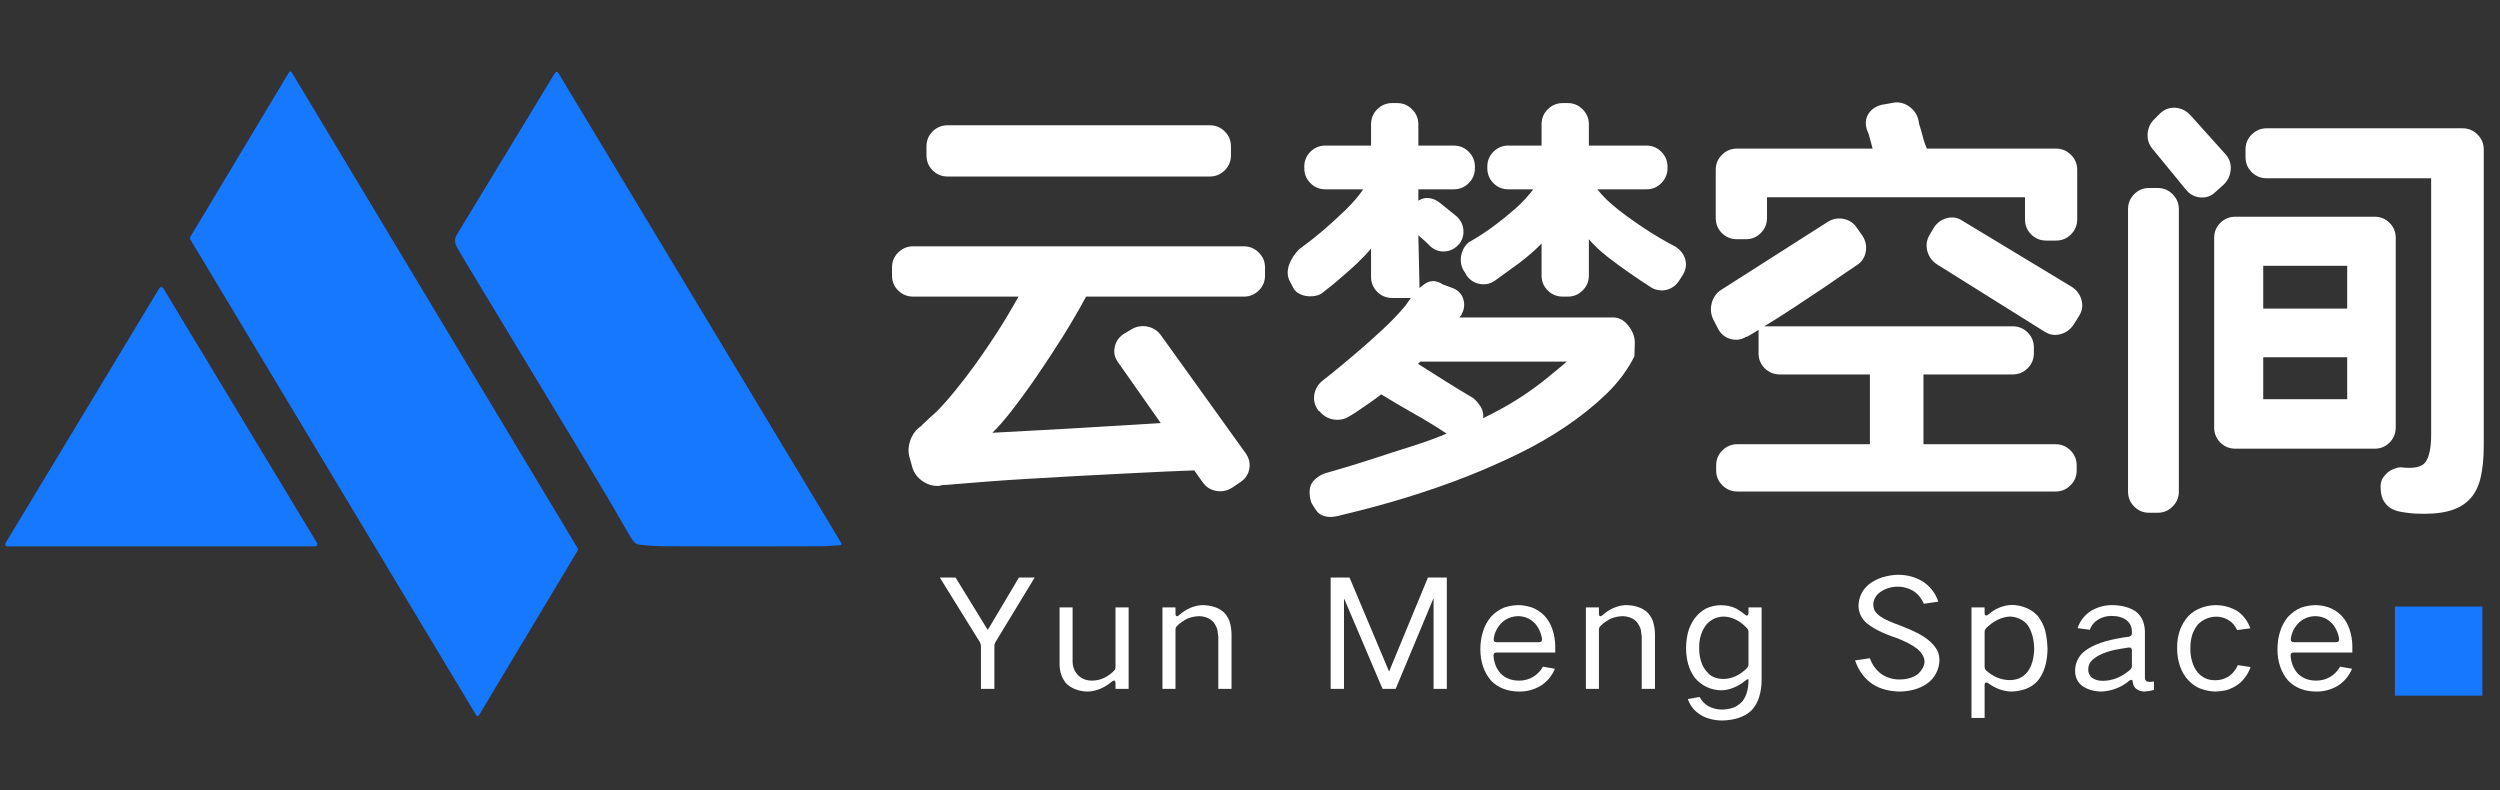
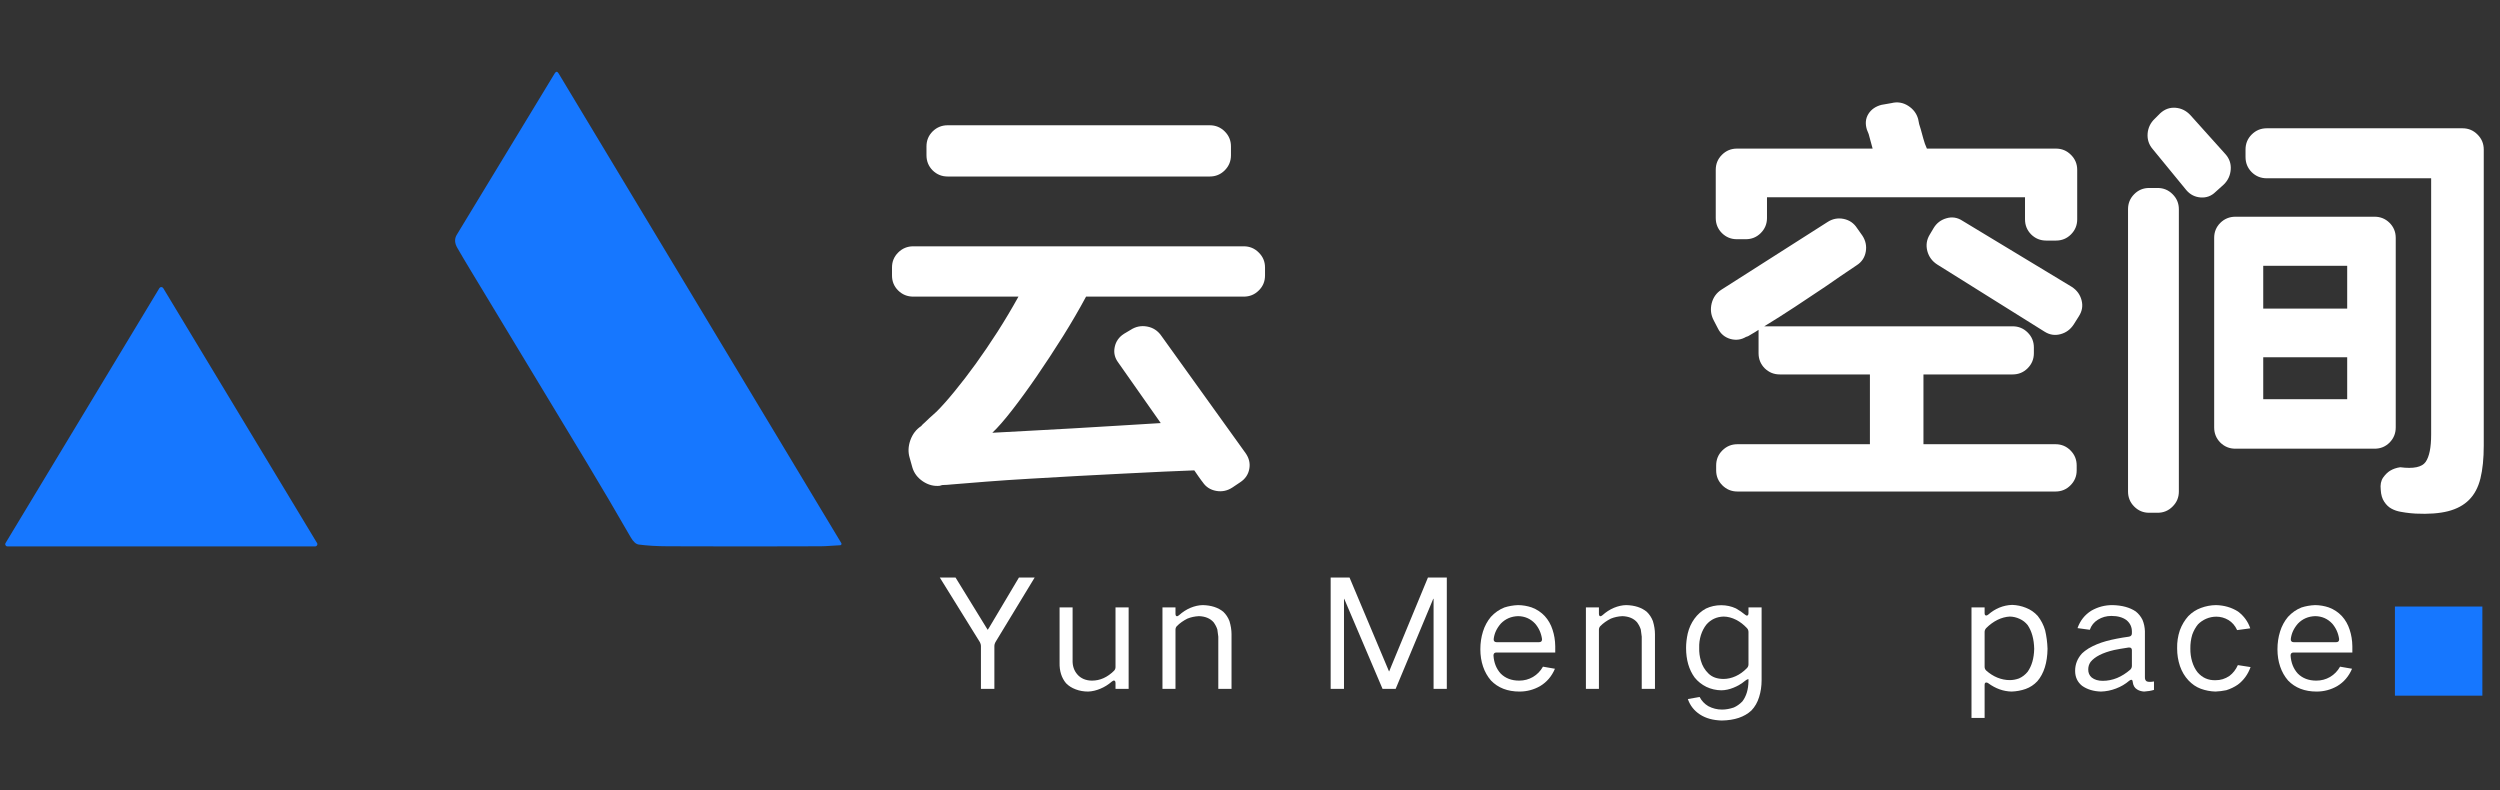
<svg xmlns="http://www.w3.org/2000/svg" width="500" zoomAndPan="magnify" viewBox="0 0 375 118.5" height="158" preserveAspectRatio="xMidYMid meet" version="1.2">
  <rect x="0" y="0" width="375" height="118.5" fill="#333333" stroke="none" />
  <defs>
    <clipPath id="ec5610e9e2">
      <path d="M 68 10.445 L 126.258 10.445 L 126.258 82 L 68 82 Z M 68 10.445 " />
    </clipPath>
    <clipPath id="423fb3e847">
      <path d="M 28 10.445 L 87 10.445 L 87 107.539 L 28 107.539 Z M 28 10.445 " />
    </clipPath>
    <clipPath id="213c6a0746">
      <path d="M 0.789 43 L 48 43 L 48 82 L 0.789 82 Z M 0.789 43 " />
    </clipPath>
    <clipPath id="6521d3e33c">
      <path d="M 359.238 90.98 L 372.355 90.98 L 372.355 104.363 L 359.238 104.363 Z M 359.238 90.98 " />
    </clipPath>
  </defs>
  <g id="aeb4545c67">
    <g clip-rule="nonzero" clip-path="url(#ec5610e9e2)">
      <path style=" stroke:none;fill-rule:nonzero;fill:#1677ff;fill-opacity:1;" d="M 70.508 40.414 C 69.832 39.297 69.191 38.215 68.59 37.168 C 68.18 36.457 68.156 35.805 68.52 35.207 C 73.414 27.168 78.309 19.102 83.203 11.012 C 83.402 10.688 83.598 10.691 83.793 11.016 L 126.199 81.469 C 126.238 81.539 126.242 81.609 126.203 81.68 C 126.164 81.75 126.105 81.785 126.027 81.785 C 125.039 81.824 124.062 81.938 123.074 81.941 C 115.812 81.973 108.176 81.973 100.168 81.941 C 98.535 81.938 97.082 81.848 95.805 81.68 C 95.391 81.621 94.988 81.258 94.605 80.59 C 92.414 76.773 90.254 73.105 88.129 69.582 C 82.242 59.836 76.371 50.113 70.508 40.414 Z M 70.508 40.414 " />
    </g>
    <g clip-rule="nonzero" clip-path="url(#423fb3e847)">
-       <path style=" stroke:none;fill-rule:nonzero;fill:#1677ff;fill-opacity:1;" d="M 71.438 107.297 L 28.508 35.848 C 28.457 35.766 28.457 35.688 28.508 35.605 L 43.355 10.84 C 43.398 10.766 43.465 10.727 43.555 10.727 C 43.645 10.727 43.711 10.766 43.754 10.84 L 86.684 82.293 C 86.73 82.371 86.73 82.453 86.684 82.531 L 71.84 107.297 C 71.793 107.375 71.727 107.414 71.637 107.414 C 71.551 107.414 71.484 107.375 71.438 107.297 Z M 71.438 107.297 " />
-     </g>
+       </g>
    <g clip-rule="nonzero" clip-path="url(#213c6a0746)">
      <path style=" stroke:none;fill-rule:nonzero;fill:#1677ff;fill-opacity:1;" d="M 0.836 81.453 L 23.91 43.215 C 23.941 43.168 23.98 43.129 24.031 43.098 C 24.082 43.07 24.137 43.055 24.195 43.055 C 24.254 43.055 24.309 43.07 24.359 43.098 C 24.41 43.129 24.449 43.168 24.48 43.215 L 47.555 81.453 C 47.621 81.566 47.621 81.676 47.559 81.789 C 47.496 81.902 47.398 81.961 47.27 81.961 L 1.121 81.961 C 0.992 81.961 0.895 81.902 0.832 81.789 C 0.766 81.676 0.77 81.566 0.836 81.453 Z M 0.836 81.453 " />
    </g>
    <g style="fill:#ffffff;fill-opacity:1;">
      <g transform="translate(128.769, 69.024)">
        <path style="stroke:none" d="M 7.688 -0.328 C 7.426 -1.172 7.457 -2.055 7.781 -2.984 C 8.113 -3.91 8.656 -4.617 9.406 -5.109 C 9.539 -5.285 9.719 -5.461 9.938 -5.641 C 10.113 -5.816 10.344 -6.035 10.625 -6.297 C 10.914 -6.555 11.285 -6.891 11.734 -7.297 C 12.523 -8.086 13.426 -9.102 14.438 -10.344 C 15.457 -11.582 16.508 -12.953 17.594 -14.453 C 18.676 -15.953 19.77 -17.562 20.875 -19.281 C 21.977 -21.008 23.02 -22.758 24 -24.531 L 8.219 -24.531 C 7.332 -24.531 6.578 -24.836 5.953 -25.453 C 5.336 -26.066 5.031 -26.816 5.031 -27.703 L 5.031 -28.906 C 5.031 -29.781 5.336 -30.523 5.953 -31.141 C 6.578 -31.766 7.332 -32.078 8.219 -32.078 L 57.797 -32.078 C 58.68 -32.078 59.43 -31.766 60.047 -31.141 C 60.672 -30.523 60.984 -29.781 60.984 -28.906 L 60.984 -27.703 C 60.984 -26.816 60.672 -26.066 60.047 -25.453 C 59.43 -24.836 58.68 -24.531 57.797 -24.531 L 34.141 -24.531 C 33.117 -22.625 31.957 -20.629 30.656 -18.547 C 29.352 -16.473 28.051 -14.488 26.75 -12.594 C 25.445 -10.695 24.207 -8.992 23.031 -7.484 C 21.863 -5.984 20.879 -4.859 20.078 -4.109 C 21.672 -4.191 23.516 -4.289 25.609 -4.406 C 27.711 -4.52 29.891 -4.641 32.141 -4.766 C 34.398 -4.898 36.664 -5.035 38.938 -5.172 C 41.219 -5.305 43.352 -5.438 45.344 -5.562 L 38.969 -14.641 C 38.438 -15.348 38.258 -16.125 38.438 -16.969 C 38.613 -17.812 39.078 -18.473 39.828 -18.953 L 40.828 -19.547 C 41.578 -20.035 42.395 -20.203 43.281 -20.047 C 44.164 -19.891 44.875 -19.438 45.406 -18.688 L 58.062 -1.062 C 58.594 -0.312 58.781 0.477 58.625 1.312 C 58.469 2.156 58.016 2.82 57.266 3.312 L 56.078 4.109 C 55.328 4.598 54.52 4.766 53.656 4.609 C 52.789 4.453 52.117 4.02 51.641 3.312 L 51.438 3.047 C 51.344 2.91 51.207 2.723 51.031 2.484 C 50.852 2.242 50.633 1.926 50.375 1.531 C 49.176 1.57 47.66 1.633 45.828 1.719 C 43.992 1.812 41.973 1.91 39.766 2.016 C 37.555 2.129 35.25 2.25 32.844 2.375 C 30.438 2.508 28.07 2.645 25.75 2.781 C 23.426 2.914 21.25 3.062 19.219 3.219 C 17.188 3.375 15.441 3.516 13.984 3.641 C 13.492 3.691 13.129 3.719 12.891 3.719 C 12.648 3.719 12.484 3.738 12.391 3.781 L 12.203 3.844 C 11.316 3.938 10.473 3.719 9.672 3.188 C 8.879 2.656 8.352 1.969 8.094 1.125 Z M 13.391 -42.547 C 12.504 -42.547 11.75 -42.852 11.125 -43.469 C 10.508 -44.094 10.203 -44.848 10.203 -45.734 L 10.203 -47.062 C 10.203 -47.945 10.508 -48.695 11.125 -49.312 C 11.75 -49.926 12.504 -50.234 13.391 -50.234 L 52.688 -50.234 C 53.57 -50.234 54.32 -49.926 54.938 -49.312 C 55.562 -48.695 55.875 -47.945 55.875 -47.062 L 55.875 -45.734 C 55.875 -44.848 55.562 -44.094 54.938 -43.469 C 54.32 -42.852 53.57 -42.547 52.688 -42.547 Z M 13.391 -42.547 " />
      </g>
    </g>
    <g style="fill:#ffffff;fill-opacity:1;">
      <g transform="translate(190.081, 69.024)">
-         <path style="stroke:none" d="M 15.578 -31.75 C 14.953 -31 14.242 -30.25 13.453 -29.5 C 12.66 -28.75 11.891 -28.062 11.141 -27.438 C 10.297 -26.688 9.43 -25.977 8.547 -25.312 C 8.242 -25.008 7.867 -24.801 7.422 -24.688 C 6.984 -24.582 6.539 -24.551 6.094 -24.594 C 5.656 -24.633 5.234 -24.754 4.828 -24.953 C 4.43 -25.148 4.125 -25.445 3.906 -25.844 L 3.453 -26.719 C 3.223 -27.113 3.098 -27.531 3.078 -27.969 C 3.055 -28.414 3.125 -28.859 3.281 -29.297 C 3.438 -29.734 3.645 -30.148 3.906 -30.547 C 4.176 -30.953 4.461 -31.305 4.766 -31.609 C 6.098 -32.586 7.359 -33.582 8.547 -34.594 C 9.566 -35.477 10.629 -36.453 11.734 -37.516 C 12.836 -38.578 13.723 -39.613 14.391 -40.625 L 8.75 -40.625 C 7.863 -40.625 7.109 -40.93 6.484 -41.547 C 5.867 -42.172 5.562 -42.926 5.562 -43.812 L 5.562 -44.016 C 5.562 -44.898 5.867 -45.648 6.484 -46.266 C 7.109 -46.879 7.863 -47.188 8.75 -47.188 L 15.578 -47.188 L 15.578 -50.375 C 15.578 -51.258 15.883 -52.008 16.5 -52.625 C 17.125 -53.25 17.875 -53.562 18.75 -53.562 L 19.484 -53.562 C 20.367 -53.562 21.117 -53.25 21.734 -52.625 C 22.359 -52.008 22.672 -51.258 22.672 -50.375 L 22.672 -47.188 L 27.969 -47.188 C 28.852 -47.188 29.602 -46.879 30.219 -46.266 C 30.844 -45.648 31.156 -44.898 31.156 -44.016 L 31.156 -43.812 C 31.156 -42.926 30.844 -42.172 30.219 -41.547 C 29.602 -40.93 28.852 -40.625 27.969 -40.625 L 22.672 -40.625 L 22.672 -38.906 C 22.973 -39.125 23.328 -39.258 23.734 -39.312 C 24.086 -39.352 24.473 -39.305 24.891 -39.172 C 25.305 -39.035 25.758 -38.75 26.25 -38.312 L 28.234 -36.719 C 28.941 -36.145 29.336 -35.438 29.422 -34.594 C 29.516 -33.758 29.273 -32.988 28.703 -32.281 L 28.828 -32.484 C 28.254 -31.773 27.535 -31.383 26.672 -31.312 C 25.816 -31.25 25.055 -31.523 24.391 -32.141 L 24 -32.547 C 23.863 -32.68 23.695 -32.832 23.5 -33 C 23.301 -33.176 23.023 -33.422 22.672 -33.734 L 22.859 -25.25 L 22.406 -24.328 L 18.75 -24.328 C 17.875 -24.328 17.125 -24.633 16.5 -25.25 C 15.883 -25.875 15.578 -26.625 15.578 -27.5 Z M 20.75 -23.203 C 21.812 -24.785 22.77 -25.863 23.625 -26.438 C 24.488 -27.02 25.383 -27 26.312 -26.375 L 27.906 -25.781 C 28.738 -25.426 29.254 -24.836 29.453 -24.016 C 29.66 -23.203 29.52 -22.422 29.031 -21.672 C 29.113 -21.805 29.18 -21.895 29.234 -21.938 C 29.273 -21.977 29.258 -21.953 29.188 -21.859 C 29.125 -21.773 29.004 -21.625 28.828 -21.406 L 51.891 -21.406 C 52.773 -21.406 53.535 -20.992 54.172 -20.172 C 54.816 -19.359 55.141 -18.508 55.141 -17.625 L 55.078 -15.578 C 54.066 -13.547 52.656 -11.656 50.844 -9.906 C 49.031 -8.164 47.004 -6.539 44.766 -5.031 C 42.535 -3.531 40.148 -2.16 37.609 -0.922 C 35.066 0.305 32.562 1.41 30.094 2.391 C 24.258 4.68 17.961 6.625 11.203 8.219 C 10.453 8.438 9.844 8.535 9.375 8.516 C 8.914 8.492 8.52 8.406 8.188 8.25 C 7.852 8.094 7.578 7.859 7.359 7.547 C 7.141 7.242 6.914 6.895 6.688 6.5 L 6.562 6.234 C 6.207 4.859 6.316 3.836 6.891 3.172 C 7.461 2.516 8.191 2.078 9.078 1.859 C 11.422 1.191 13.676 0.504 15.844 -0.203 C 17.695 -0.816 19.641 -1.441 21.672 -2.078 C 23.703 -2.723 25.445 -3.359 26.906 -3.984 C 26.25 -4.422 25.508 -4.895 24.688 -5.406 C 23.875 -5.914 23.016 -6.422 22.109 -6.922 C 21.203 -7.43 20.316 -7.941 19.453 -8.453 C 18.586 -8.961 17.801 -9.438 17.094 -9.875 C 16.477 -9.383 15.895 -8.953 15.344 -8.578 C 14.789 -8.203 14.297 -7.863 13.859 -7.562 C 13.367 -7.207 12.879 -6.895 12.391 -6.625 C 11.68 -6.145 10.883 -5.969 10 -6.094 C 9.125 -6.227 8.398 -6.648 7.828 -7.359 L 7.75 -7.359 C 7.176 -8.066 6.941 -8.848 7.047 -9.703 C 7.16 -10.566 7.551 -11.285 8.219 -11.859 C 8.219 -11.859 8.691 -12.234 9.641 -12.984 C 10.586 -13.742 11.723 -14.688 13.047 -15.812 C 14.379 -16.938 15.75 -18.148 17.156 -19.453 C 18.57 -20.754 19.77 -22.004 20.75 -23.203 Z M 41.156 -32.484 C 40.5 -31.816 39.781 -31.16 39 -30.516 C 38.227 -29.879 37.488 -29.316 36.781 -28.828 C 35.988 -28.254 35.195 -27.68 34.406 -27.109 C 33.695 -26.535 32.91 -26.301 32.047 -26.406 C 31.18 -26.52 30.484 -26.93 29.953 -27.641 L 29.688 -28.109 C 29.164 -28.805 28.957 -29.598 29.062 -30.484 C 29.176 -31.367 29.562 -32.098 30.219 -32.672 C 31.551 -33.422 32.812 -34.238 34 -35.125 C 35.02 -35.875 36.07 -36.723 37.156 -37.672 C 38.238 -38.629 39.156 -39.613 39.906 -40.625 L 36.188 -40.625 C 35.301 -40.625 34.551 -40.93 33.938 -41.547 C 33.32 -42.172 33.016 -42.926 33.016 -43.812 L 33.016 -44.016 C 33.016 -44.898 33.32 -45.648 33.938 -46.266 C 34.551 -46.879 35.301 -47.188 36.188 -47.188 L 41.156 -47.188 L 41.156 -50.375 C 41.156 -51.258 41.461 -52.008 42.078 -52.625 C 42.703 -53.25 43.457 -53.562 44.344 -53.562 L 45.078 -53.562 C 45.953 -53.562 46.695 -53.25 47.312 -52.625 C 47.938 -52.008 48.25 -51.258 48.25 -50.375 L 48.25 -47.188 L 56.875 -47.188 C 57.75 -47.188 58.492 -46.879 59.109 -46.266 C 59.734 -45.648 60.047 -44.898 60.047 -44.016 L 60.047 -43.812 C 60.047 -42.926 59.734 -42.172 59.109 -41.547 C 58.492 -40.93 57.75 -40.625 56.875 -40.625 L 49.516 -40.625 C 50.305 -39.613 51.352 -38.598 52.656 -37.578 C 53.957 -36.566 55.25 -35.641 56.531 -34.797 C 57.988 -33.828 59.562 -32.898 61.25 -32.016 C 62 -31.523 62.484 -30.895 62.703 -30.125 C 62.922 -29.352 62.812 -28.594 62.375 -27.844 L 61.906 -27.109 C 61.469 -26.359 60.867 -25.859 60.109 -25.609 C 59.359 -25.367 58.586 -25.426 57.797 -25.781 C 56.555 -26.57 55.363 -27.367 54.219 -28.172 C 53.195 -28.879 52.133 -29.66 51.031 -30.516 C 49.926 -31.379 49 -32.254 48.25 -33.141 L 48.25 -27.703 C 48.25 -26.816 47.938 -26.066 47.312 -25.453 C 46.695 -24.836 45.953 -24.531 45.078 -24.531 L 44.344 -24.531 C 43.457 -24.531 42.703 -24.836 42.078 -25.453 C 41.461 -26.066 41.156 -26.816 41.156 -27.703 Z M 22.938 -14.781 C 22.883 -14.688 22.836 -14.629 22.797 -14.609 C 22.754 -14.586 22.691 -14.535 22.609 -14.453 C 23.93 -13.609 25.332 -12.723 26.812 -11.797 C 28.289 -10.867 29.672 -10.031 30.953 -9.281 C 31.391 -8.883 31.742 -8.461 32.016 -8.016 C 32.234 -7.66 32.363 -7.266 32.406 -6.828 C 32.457 -6.391 32.281 -5.926 31.875 -5.438 C 31.477 -4.945 31.055 -4.625 30.609 -4.469 C 30.172 -4.312 29.754 -4.234 29.359 -4.234 C 28.879 -4.234 28.438 -4.301 28.031 -4.438 C 30.195 -5.281 32.129 -6.141 33.828 -7.016 C 35.535 -7.898 37.051 -8.785 38.375 -9.672 C 39.695 -10.555 40.891 -11.43 41.953 -12.297 C 43.016 -13.16 44.008 -13.988 44.938 -14.781 Z M 22.938 -14.781 " />
-       </g>
+         </g>
    </g>
    <g style="fill:#ffffff;fill-opacity:1;">
      <g transform="translate(251.393, 69.024)">
        <path style="stroke:none" d="M 37.125 -12.859 L 37.125 -2.391 L 56.938 -2.391 C 57.82 -2.391 58.57 -2.078 59.188 -1.453 C 59.801 -0.836 60.109 -0.086 60.109 0.797 L 60.109 1.531 C 60.109 2.406 59.801 3.148 59.188 3.766 C 58.57 4.391 57.82 4.703 56.938 4.703 L 9.219 4.703 C 8.332 4.703 7.578 4.391 6.953 3.766 C 6.336 3.148 6.031 2.406 6.031 1.531 L 6.031 0.797 C 6.031 -0.086 6.336 -0.836 6.953 -1.453 C 7.578 -2.078 8.332 -2.391 9.219 -2.391 L 29.094 -2.391 L 29.094 -12.859 L 15.578 -12.859 C 14.691 -12.859 13.938 -13.164 13.312 -13.781 C 12.695 -14.406 12.391 -15.16 12.391 -16.047 L 12.391 -19.547 C 11.992 -19.285 11.672 -19.086 11.422 -18.953 C 11.18 -18.816 11 -18.707 10.875 -18.625 C 10.695 -18.539 10.582 -18.5 10.531 -18.5 C 9.781 -18.051 8.984 -17.945 8.141 -18.188 C 7.305 -18.438 6.691 -18.957 6.297 -19.75 L 5.641 -21.016 C 5.234 -21.805 5.141 -22.645 5.359 -23.531 C 5.586 -24.414 6.078 -25.098 6.828 -25.578 L 22.734 -35.719 C 23.484 -36.207 24.289 -36.363 25.156 -36.188 C 26.02 -36.008 26.691 -35.547 27.172 -34.797 L 27.969 -33.672 C 28.457 -32.922 28.625 -32.113 28.469 -31.25 C 28.312 -30.383 27.859 -29.711 27.109 -29.234 C 25.516 -28.172 23.926 -27.086 22.344 -25.984 C 20.969 -25.055 19.473 -24.062 17.859 -23 C 16.242 -21.938 14.707 -20.961 13.25 -20.078 L 50.5 -20.078 C 51.383 -20.078 52.133 -19.77 52.75 -19.156 C 53.375 -18.539 53.688 -17.789 53.688 -16.906 L 53.688 -16.047 C 53.688 -15.16 53.375 -14.406 52.75 -13.781 C 52.133 -13.164 51.383 -12.859 50.5 -12.859 Z M 5.969 -43.547 C 5.969 -44.43 6.273 -45.18 6.891 -45.797 C 7.516 -46.422 8.266 -46.734 9.141 -46.734 L 29.5 -46.734 C 29.227 -47.703 29.031 -48.43 28.906 -48.922 C 28.812 -49.18 28.723 -49.398 28.641 -49.578 C 28.367 -50.461 28.441 -51.242 28.859 -51.922 C 29.285 -52.609 29.941 -53.066 30.828 -53.297 L 32.344 -53.562 C 33.227 -53.781 34.055 -53.645 34.828 -53.156 C 35.598 -52.664 36.098 -52.004 36.328 -51.172 C 36.41 -50.641 36.539 -50.129 36.719 -49.641 C 36.852 -49.203 36.984 -48.727 37.109 -48.219 C 37.242 -47.707 37.422 -47.211 37.641 -46.734 L 57 -46.734 C 57.883 -46.734 58.633 -46.422 59.25 -45.797 C 59.875 -45.18 60.188 -44.43 60.188 -43.547 L 60.188 -36.125 C 60.188 -35.238 59.875 -34.484 59.25 -33.859 C 58.633 -33.242 57.883 -32.938 57 -32.938 L 55.547 -32.938 C 54.66 -32.938 53.906 -33.242 53.281 -33.859 C 52.664 -34.484 52.359 -35.238 52.359 -36.125 L 52.359 -39.438 L 13.656 -39.438 L 13.656 -36.328 C 13.656 -35.441 13.344 -34.688 12.719 -34.062 C 12.102 -33.445 11.352 -33.141 10.469 -33.141 L 9.141 -33.141 C 8.266 -33.141 7.516 -33.445 6.891 -34.062 C 6.273 -34.688 5.969 -35.441 5.969 -36.328 Z M 59.656 -20.344 C 59.164 -19.594 58.5 -19.109 57.656 -18.891 C 56.82 -18.672 56.031 -18.801 55.281 -19.281 L 39.172 -29.359 C 38.422 -29.848 37.93 -30.52 37.703 -31.375 C 37.484 -32.238 37.598 -33.047 38.047 -33.797 L 38.641 -34.797 C 39.086 -35.547 39.727 -36.039 40.562 -36.281 C 41.406 -36.531 42.203 -36.41 42.953 -35.922 L 59.391 -25.984 C 60.141 -25.492 60.625 -24.828 60.844 -23.984 C 61.062 -23.148 60.93 -22.359 60.453 -21.609 Z M 59.656 -20.344 " />
      </g>
    </g>
    <g style="fill:#ffffff;fill-opacity:1;">
      <g transform="translate(312.704, 69.024)">
        <path style="stroke:none" d="M 43.484 -36.516 C 44.367 -36.516 45.117 -36.207 45.734 -35.594 C 46.348 -34.977 46.656 -34.227 46.656 -33.344 L 46.656 -4.906 C 46.656 -4.02 46.348 -3.266 45.734 -2.641 C 45.117 -2.023 44.367 -1.719 43.484 -1.719 L 22.609 -1.719 C 21.723 -1.719 20.969 -2.023 20.344 -2.641 C 19.727 -3.266 19.422 -4.02 19.422 -4.906 L 19.422 -33.344 C 19.422 -34.227 19.727 -34.977 20.344 -35.594 C 20.969 -36.207 21.723 -36.516 22.609 -36.516 Z M 44.406 4.438 C 44.32 3.688 44.441 3.078 44.766 2.609 C 45.098 2.148 45.441 1.812 45.797 1.594 C 46.242 1.32 46.754 1.145 47.328 1.062 C 49.316 1.32 50.586 1.055 51.141 0.266 C 51.691 -0.523 51.969 -1.895 51.969 -3.844 L 51.969 -42.281 L 27.312 -42.281 C 26.426 -42.281 25.672 -42.586 25.047 -43.203 C 24.43 -43.828 24.125 -44.582 24.125 -45.469 L 24.125 -46.594 C 24.125 -47.477 24.43 -48.227 25.047 -48.844 C 25.672 -49.469 26.426 -49.781 27.312 -49.781 L 56.672 -49.781 C 57.555 -49.781 58.305 -49.469 58.922 -48.844 C 59.547 -48.227 59.859 -47.477 59.859 -46.594 L 59.859 -2.188 C 59.859 -0.238 59.691 1.406 59.359 2.75 C 59.023 4.094 58.457 5.16 57.656 5.953 C 56.863 6.754 55.816 7.32 54.516 7.656 C 53.211 7.988 51.586 8.109 49.641 8.016 L 48.844 7.953 C 48.406 7.91 47.93 7.844 47.422 7.75 C 46.91 7.664 46.445 7.508 46.031 7.281 C 45.613 7.062 45.25 6.719 44.938 6.25 C 44.625 5.789 44.445 5.188 44.406 4.438 Z M 6.5 -37.641 C 6.5 -38.523 6.805 -39.273 7.422 -39.891 C 8.035 -40.516 8.785 -40.828 9.672 -40.828 L 10.938 -40.828 C 11.82 -40.828 12.57 -40.516 13.188 -39.891 C 13.812 -39.273 14.125 -38.523 14.125 -37.641 L 14.125 4.703 C 14.125 5.586 13.812 6.336 13.188 6.953 C 12.57 7.578 11.82 7.891 10.938 7.891 L 9.672 7.891 C 8.785 7.891 8.035 7.578 7.422 6.953 C 6.805 6.336 6.5 5.586 6.5 4.703 Z M 19.625 -40.234 C 19 -39.617 18.254 -39.344 17.391 -39.406 C 16.535 -39.469 15.82 -39.832 15.25 -40.5 L 10.203 -46.656 C 9.629 -47.32 9.375 -48.098 9.438 -48.984 C 9.508 -49.867 9.875 -50.617 10.531 -51.234 L 11.328 -52.031 C 11.992 -52.645 12.754 -52.922 13.609 -52.859 C 14.473 -52.797 15.219 -52.43 15.844 -51.766 L 21.078 -45.938 C 21.691 -45.27 21.969 -44.492 21.906 -43.609 C 21.844 -42.723 21.5 -41.973 20.875 -41.359 Z M 26.781 -22.734 L 39.375 -22.734 L 39.375 -29.156 L 26.781 -29.156 Z M 39.375 -9.141 L 39.375 -15.438 L 26.781 -15.438 L 26.781 -9.141 Z M 39.375 -9.141 " />
      </g>
    </g>
    <g clip-rule="nonzero" clip-path="url(#6521d3e33c)">
      <path style=" stroke:none;fill-rule:nonzero;fill:#1677ff;fill-opacity:1;" d="M 359.238 90.98 L 372.355 90.98 L 372.355 104.355 L 359.238 104.355 Z M 359.238 90.98 " />
    </g>
    <g style="fill:#ffffff;fill-opacity:1;">
      <g transform="translate(140.812, 102.484)">
        <path style="stroke:none" d="M 0.156 -15.859 L 6.172 -6.156 C 6.273 -5.957 6.328 -5.773 6.328 -5.609 L 6.328 0.844 L 8.344 0.844 L 8.344 -5.609 C 8.344 -5.773 8.395 -5.957 8.5 -6.156 L 14.391 -15.859 L 12.031 -15.859 L 7.562 -8.344 C 7.508 -8.258 7.461 -8.188 7.422 -8.125 C 7.391 -8.07 7.367 -8.039 7.359 -8.031 L 7.328 -8.031 L 2.516 -15.859 Z M 0.156 -15.859 " />
      </g>
    </g>
    <g style="fill:#ffffff;fill-opacity:1;">
      <g transform="translate(157.421, 102.484)">
        <path style="stroke:none" d="M 1.516 -11.375 L 1.516 -3.094 C 1.484 -1.844 1.805 -0.812 2.484 0 C 2.879 0.406 3.363 0.711 3.938 0.922 C 4.508 1.141 5.133 1.25 5.812 1.25 C 6.406 1.227 7.008 1.086 7.625 0.828 C 8.238 0.578 8.816 0.219 9.359 -0.25 C 9.504 -0.352 9.602 -0.406 9.656 -0.406 C 9.82 -0.406 9.906 -0.273 9.906 -0.016 L 9.906 0.844 L 11.875 0.844 L 11.875 -11.375 L 9.906 -11.375 L 9.906 -2.422 C 9.906 -2.211 9.832 -2.031 9.688 -1.875 C 8.688 -0.883 7.582 -0.391 6.375 -0.391 C 5.938 -0.391 5.523 -0.469 5.141 -0.625 C 4.754 -0.789 4.438 -1.02 4.188 -1.312 C 3.676 -1.895 3.438 -2.617 3.469 -3.484 L 3.469 -11.375 Z M 1.516 -11.375 " />
      </g>
    </g>
    <g style="fill:#ffffff;fill-opacity:1;">
      <g transform="translate(172.854, 102.484)">
        <path style="stroke:none" d="M 1.516 -11.375 L 1.516 0.844 L 3.469 0.844 L 3.469 -8.031 C 3.469 -8.238 3.539 -8.422 3.688 -8.578 C 4.125 -9.016 4.645 -9.383 5.25 -9.688 C 5.781 -9.906 6.359 -10.031 6.984 -10.062 C 7.941 -10.031 8.676 -9.723 9.188 -9.141 C 9.457 -8.766 9.645 -8.398 9.75 -8.047 C 9.812 -7.691 9.859 -7.336 9.891 -6.984 L 9.891 0.844 L 11.875 0.844 L 11.875 -7.359 C 11.875 -7.984 11.77 -8.641 11.562 -9.328 C 11.352 -9.867 11.047 -10.332 10.641 -10.719 C 9.867 -11.352 8.844 -11.688 7.562 -11.719 C 6.957 -11.707 6.344 -11.57 5.719 -11.312 C 5.102 -11.051 4.531 -10.68 4 -10.203 C 3.863 -10.098 3.766 -10.047 3.703 -10.047 C 3.547 -10.047 3.469 -10.176 3.469 -10.438 L 3.469 -11.375 Z M 1.516 -11.375 " />
      </g>
    </g>
    <g style="fill:#ffffff;fill-opacity:1;">
      <g transform="translate(188.286, 102.484)">
        <path style="stroke:none" d="" />
      </g>
    </g>
    <g style="fill:#ffffff;fill-opacity:1;">
      <g transform="translate(197.677, 102.484)">
        <path style="stroke:none" d="M 1.922 -15.859 L 1.922 0.844 L 3.922 0.844 L 3.922 -12.219 C 3.922 -12.352 3.922 -12.457 3.922 -12.531 C 3.93 -12.602 3.938 -12.648 3.938 -12.672 L 3.953 -12.672 L 9.703 0.844 L 11.672 0.844 L 17.172 -12.328 C 17.211 -12.43 17.242 -12.508 17.266 -12.562 C 17.297 -12.613 17.316 -12.648 17.328 -12.672 L 17.359 -12.672 L 17.359 0.844 L 19.344 0.844 L 19.344 -15.859 L 16.516 -15.859 L 11 -2.516 L 10.703 -1.781 L 10.672 -1.781 L 4.75 -15.859 Z M 1.922 -15.859 " />
      </g>
    </g>
    <g style="fill:#ffffff;fill-opacity:1;">
      <g transform="translate(221.006, 102.484)">
        <path style="stroke:none" d="M 1.047 -5.094 C 1.047 -4.164 1.18 -3.301 1.453 -2.5 C 1.723 -1.707 2.117 -1.008 2.641 -0.406 C 3.703 0.695 5.129 1.25 6.922 1.25 C 8.023 1.25 9.051 0.977 10 0.438 C 11.008 -0.164 11.754 -1.035 12.234 -2.172 L 10.438 -2.484 C 10.07 -1.828 9.57 -1.312 8.938 -0.938 C 8.301 -0.57 7.613 -0.391 6.875 -0.391 C 5.727 -0.391 4.801 -0.742 4.094 -1.453 C 3.445 -2.172 3.086 -3.07 3.016 -4.156 C 3.016 -4.457 3.164 -4.609 3.469 -4.609 L 12.281 -4.609 L 12.281 -5.547 C 12.27 -6.422 12.133 -7.25 11.875 -8.031 C 11.625 -8.812 11.238 -9.488 10.719 -10.062 C 10.164 -10.656 9.504 -11.094 8.734 -11.375 C 8.086 -11.594 7.41 -11.707 6.703 -11.719 C 5.961 -11.688 5.273 -11.566 4.641 -11.359 C 3.879 -11.055 3.207 -10.586 2.625 -9.953 C 2.094 -9.316 1.695 -8.582 1.438 -7.75 C 1.176 -6.914 1.047 -6.031 1.047 -5.094 Z M 10.297 -6.578 C 10.297 -6.297 10.145 -6.156 9.844 -6.156 L 3.484 -6.156 C 3.336 -6.156 3.223 -6.195 3.141 -6.281 C 3.066 -6.363 3.035 -6.477 3.047 -6.625 C 3.141 -7.469 3.5 -8.242 4.125 -8.953 C 4.812 -9.66 5.672 -10.031 6.703 -10.062 C 7.711 -10.051 8.562 -9.68 9.25 -8.953 C 9.82 -8.297 10.172 -7.52 10.297 -6.625 Z M 10.297 -6.578 " />
      </g>
    </g>
    <g style="fill:#ffffff;fill-opacity:1;">
      <g transform="translate(236.37, 102.484)">
        <path style="stroke:none" d="M 1.516 -11.375 L 1.516 0.844 L 3.469 0.844 L 3.469 -8.031 C 3.469 -8.238 3.539 -8.422 3.688 -8.578 C 4.125 -9.016 4.645 -9.383 5.25 -9.688 C 5.781 -9.906 6.359 -10.031 6.984 -10.062 C 7.941 -10.031 8.676 -9.723 9.188 -9.141 C 9.457 -8.766 9.645 -8.398 9.75 -8.047 C 9.812 -7.691 9.859 -7.336 9.891 -6.984 L 9.891 0.844 L 11.875 0.844 L 11.875 -7.359 C 11.875 -7.984 11.77 -8.641 11.562 -9.328 C 11.352 -9.867 11.047 -10.332 10.641 -10.719 C 9.867 -11.352 8.844 -11.688 7.562 -11.719 C 6.957 -11.707 6.344 -11.57 5.719 -11.312 C 5.102 -11.051 4.531 -10.68 4 -10.203 C 3.863 -10.098 3.766 -10.047 3.703 -10.047 C 3.547 -10.047 3.469 -10.176 3.469 -10.438 L 3.469 -11.375 Z M 1.516 -11.375 " />
      </g>
    </g>
    <g style="fill:#ffffff;fill-opacity:1;">
      <g transform="translate(251.803, 102.484)">
        <path style="stroke:none" d="M 1.109 -5.297 C 1.109 -3.516 1.535 -2.035 2.391 -0.859 C 2.879 -0.254 3.469 0.211 4.156 0.547 C 4.852 0.879 5.602 1.051 6.406 1.062 C 7.008 1.051 7.613 0.922 8.219 0.672 C 8.832 0.43 9.406 0.094 9.938 -0.344 C 10.082 -0.457 10.207 -0.535 10.312 -0.578 C 10.414 -0.629 10.469 -0.625 10.469 -0.562 L 10.469 -0.297 C 10.445 0.953 10.141 1.961 9.547 2.734 C 9.148 3.141 8.723 3.441 8.266 3.641 C 7.66 3.848 7.07 3.953 6.5 3.953 C 5.77 3.953 5.082 3.781 4.438 3.438 C 3.875 3.102 3.441 2.645 3.141 2.062 L 1.375 2.375 C 1.707 3.344 2.312 4.113 3.188 4.688 C 4.062 5.258 5.156 5.562 6.469 5.594 C 8.383 5.562 9.863 5.062 10.906 4.094 C 11.438 3.539 11.82 2.867 12.062 2.078 C 12.312 1.297 12.438 0.445 12.438 -0.469 L 12.438 -11.375 L 10.469 -11.375 L 10.469 -10.516 C 10.469 -10.266 10.383 -10.141 10.219 -10.141 C 10.164 -10.141 10.07 -10.191 9.938 -10.297 C 9.582 -10.598 9.133 -10.906 8.594 -11.219 C 7.906 -11.539 7.164 -11.703 6.375 -11.703 C 5.562 -11.703 4.801 -11.535 4.094 -11.203 C 3.414 -10.836 2.836 -10.328 2.359 -9.672 C 1.891 -9.023 1.555 -8.289 1.359 -7.469 C 1.191 -6.707 1.109 -5.984 1.109 -5.297 Z M 6.75 -0.641 C 5.781 -0.641 5.02 -0.91 4.469 -1.453 C 3.914 -1.992 3.535 -2.633 3.328 -3.375 C 3.141 -4.008 3.055 -4.648 3.078 -5.297 C 3.055 -5.961 3.141 -6.598 3.328 -7.203 C 3.523 -7.816 3.801 -8.348 4.156 -8.797 C 4.82 -9.566 5.688 -9.969 6.75 -10 C 7.375 -9.988 7.992 -9.828 8.609 -9.516 C 9.223 -9.203 9.773 -8.773 10.266 -8.234 C 10.398 -8.086 10.469 -7.898 10.469 -7.672 L 10.469 -2.828 C 10.469 -2.598 10.379 -2.398 10.203 -2.234 C 9.703 -1.723 9.156 -1.332 8.562 -1.062 C 7.969 -0.789 7.363 -0.648 6.75 -0.641 Z M 6.75 -0.641 " />
      </g>
    </g>
    <g style="fill:#ffffff;fill-opacity:1;">
      <g transform="translate(267.823, 102.484)">
        <path style="stroke:none" d="" />
      </g>
    </g>
    <g style="fill:#ffffff;fill-opacity:1;">
      <g transform="translate(277.214, 102.484)">
-         <path style="stroke:none" d="M 1.047 -3.422 C 1.316 -2.629 1.68 -1.926 2.141 -1.312 C 2.609 -0.695 3.156 -0.191 3.781 0.203 C 4.863 0.867 6.18 1.219 7.734 1.25 C 9.391 1.219 10.766 0.816 11.859 0.047 C 12.43 -0.359 12.879 -0.875 13.203 -1.5 C 13.523 -2.125 13.691 -2.789 13.703 -3.5 C 13.68 -3.969 13.602 -4.379 13.469 -4.734 C 12.977 -5.773 11.992 -6.688 10.516 -7.469 C 9.703 -7.883 8.828 -8.27 7.891 -8.625 C 7.203 -8.875 6.609 -9.109 6.109 -9.328 C 5.609 -9.547 5.172 -9.785 4.797 -10.047 C 4.422 -10.316 4.141 -10.617 3.953 -10.953 C 3.836 -11.234 3.781 -11.52 3.781 -11.812 C 3.781 -12.188 3.883 -12.547 4.094 -12.891 C 4.301 -13.242 4.582 -13.531 4.938 -13.75 C 5.688 -14.238 6.52 -14.484 7.438 -14.484 C 8.344 -14.484 9.18 -14.234 9.953 -13.734 C 10.598 -13.254 11.066 -12.648 11.359 -11.922 L 13.531 -12.234 C 13.102 -13.516 12.312 -14.535 11.156 -15.297 C 10.039 -15.941 8.832 -16.266 7.531 -16.266 C 6.789 -16.266 5.977 -16.133 5.094 -15.875 C 4.352 -15.625 3.688 -15.27 3.094 -14.812 C 2.102 -13.969 1.594 -12.898 1.562 -11.609 C 1.562 -11.141 1.664 -10.676 1.875 -10.219 C 2.082 -9.758 2.398 -9.348 2.828 -8.984 C 3.828 -8.172 5.27 -7.453 7.156 -6.828 C 8.551 -6.305 9.645 -5.734 10.438 -5.109 C 10.719 -4.867 10.961 -4.582 11.172 -4.25 C 11.359 -3.906 11.457 -3.578 11.469 -3.266 C 11.457 -2.898 11.352 -2.551 11.156 -2.219 C 10.969 -1.895 10.719 -1.598 10.406 -1.328 C 9.688 -0.816 8.781 -0.562 7.688 -0.562 C 6.695 -0.562 5.785 -0.844 4.953 -1.406 C 4.172 -2.008 3.609 -2.789 3.266 -3.75 Z M 1.047 -3.422 " />
-       </g>
+         </g>
    </g>
    <g style="fill:#ffffff;fill-opacity:1;">
      <g transform="translate(294.208, 102.484)">
        <path style="stroke:none" d="M 1.516 -11.375 L 1.516 5.203 L 3.484 5.203 L 3.484 0.25 C 3.484 0.008 3.566 -0.109 3.734 -0.109 C 3.836 -0.109 3.938 -0.07 4.031 0 C 5.125 0.801 6.285 1.219 7.516 1.25 C 8.254 1.227 8.961 1.098 9.641 0.859 C 10.316 0.617 10.906 0.227 11.406 -0.312 C 12.383 -1.457 12.891 -3.07 12.922 -5.156 C 12.891 -6.125 12.77 -7.051 12.562 -7.938 C 12.332 -8.727 11.961 -9.445 11.453 -10.094 C 10.953 -10.645 10.363 -11.051 9.688 -11.312 C 9.02 -11.582 8.328 -11.727 7.609 -11.75 C 6.953 -11.727 6.316 -11.594 5.703 -11.344 C 5.098 -11.094 4.539 -10.742 4.031 -10.297 C 3.906 -10.203 3.805 -10.156 3.734 -10.156 C 3.566 -10.156 3.484 -10.273 3.484 -10.516 L 3.484 -11.375 Z M 7.266 -10 C 7.773 -9.988 8.266 -9.875 8.734 -9.656 C 9.211 -9.445 9.617 -9.129 9.953 -8.703 C 10.566 -7.785 10.891 -6.602 10.922 -5.156 C 10.891 -3.75 10.562 -2.602 9.938 -1.719 C 9.582 -1.281 9.148 -0.945 8.641 -0.719 C 8.172 -0.551 7.711 -0.469 7.266 -0.469 C 6.629 -0.469 6.004 -0.594 5.391 -0.844 C 4.785 -1.094 4.223 -1.453 3.703 -1.922 C 3.555 -2.078 3.484 -2.258 3.484 -2.469 L 3.484 -7.688 C 3.484 -7.906 3.566 -8.102 3.734 -8.281 C 4.242 -8.789 4.801 -9.195 5.406 -9.5 C 6.02 -9.801 6.641 -9.969 7.266 -10 Z M 7.266 -10 " />
      </g>
    </g>
    <g style="fill:#ffffff;fill-opacity:1;">
      <g transform="translate(310.206, 102.484)">
        <path style="stroke:none" d="M 1.062 -1.859 C 1.062 -0.922 1.41 -0.172 2.109 0.391 C 2.879 0.93 3.82 1.219 4.938 1.25 C 5.707 1.227 6.457 1.078 7.188 0.797 C 7.926 0.523 8.598 0.129 9.203 -0.391 C 9.328 -0.473 9.422 -0.516 9.484 -0.516 C 9.617 -0.516 9.691 -0.406 9.703 -0.188 C 9.773 0.344 9.988 0.711 10.344 0.922 C 10.625 1.109 10.977 1.219 11.406 1.25 C 11.957 1.219 12.453 1.133 12.891 1 L 12.891 -0.266 C 12.672 -0.223 12.469 -0.203 12.281 -0.203 C 12.113 -0.203 11.961 -0.223 11.828 -0.266 C 11.609 -0.379 11.508 -0.613 11.531 -0.969 L 11.531 -7.812 C 11.508 -8.406 11.391 -8.969 11.172 -9.5 C 10.922 -10.008 10.582 -10.43 10.156 -10.766 C 9.27 -11.367 8.102 -11.688 6.656 -11.719 C 5.508 -11.719 4.453 -11.438 3.484 -10.875 C 2.504 -10.258 1.816 -9.391 1.422 -8.266 L 3.266 -8.016 C 3.484 -8.66 3.891 -9.164 4.484 -9.531 C 5.086 -9.906 5.758 -10.094 6.5 -10.094 C 7.457 -10.094 8.219 -9.879 8.781 -9.453 C 9.312 -9.004 9.578 -8.441 9.578 -7.766 L 9.578 -7.484 C 9.578 -7.203 9.43 -7.035 9.141 -6.984 C 7.836 -6.805 6.691 -6.582 5.703 -6.312 C 4.723 -6.039 3.848 -5.676 3.078 -5.219 C 2.68 -4.969 2.359 -4.723 2.109 -4.484 C 1.41 -3.723 1.062 -2.848 1.062 -1.859 Z M 3.031 -2.078 C 3.031 -2.484 3.145 -2.852 3.375 -3.188 C 4.02 -3.988 5.203 -4.586 6.922 -4.984 C 7.398 -5.086 8.125 -5.211 9.094 -5.359 L 9.188 -5.359 C 9.445 -5.359 9.578 -5.219 9.578 -4.938 L 9.578 -2.609 C 9.578 -2.379 9.492 -2.188 9.328 -2.031 C 8.703 -1.488 8.039 -1.07 7.344 -0.781 C 6.645 -0.5 5.93 -0.359 5.203 -0.359 C 4.523 -0.359 3.973 -0.523 3.547 -0.859 C 3.191 -1.172 3.02 -1.578 3.031 -2.078 Z M 3.031 -2.078 " />
      </g>
    </g>
    <g style="fill:#ffffff;fill-opacity:1;">
      <g transform="translate(325.57, 102.484)">
        <path style="stroke:none" d="M 1 -5.219 C 1 -4.289 1.141 -3.41 1.422 -2.578 C 1.711 -1.742 2.133 -1.031 2.688 -0.438 C 3.227 0.145 3.848 0.566 4.547 0.828 C 5.254 1.086 5.988 1.227 6.75 1.25 C 7.289 1.227 7.832 1.16 8.375 1.047 C 9.008 0.848 9.582 0.57 10.094 0.219 C 10.977 -0.438 11.617 -1.316 12.016 -2.422 L 10.109 -2.719 C 9.805 -2.039 9.383 -1.5 8.844 -1.094 C 8.195 -0.656 7.5 -0.441 6.75 -0.453 C 5.676 -0.422 4.785 -0.812 4.078 -1.625 C 3.711 -2.082 3.438 -2.625 3.25 -3.25 C 3.062 -3.875 2.973 -4.531 2.984 -5.219 C 2.973 -5.914 3.066 -6.602 3.266 -7.281 C 3.484 -7.883 3.77 -8.398 4.125 -8.828 C 4.469 -9.18 4.879 -9.461 5.359 -9.672 C 5.848 -9.879 6.352 -9.984 6.875 -9.984 C 7.52 -9.984 8.125 -9.816 8.688 -9.484 C 9.25 -9.148 9.688 -8.645 10 -7.969 L 11.969 -8.234 C 11.633 -9.242 11.023 -10.082 10.141 -10.75 C 9.18 -11.363 8.078 -11.688 6.828 -11.719 C 6.047 -11.707 5.297 -11.566 4.578 -11.297 C 3.859 -11.035 3.223 -10.625 2.672 -10.062 C 2.129 -9.457 1.707 -8.75 1.406 -7.938 C 1.113 -7.062 0.977 -6.156 1 -5.219 Z M 1 -5.219 " />
      </g>
    </g>
    <g style="fill:#ffffff;fill-opacity:1;">
      <g transform="translate(340.572, 102.484)">
        <path style="stroke:none" d="M 1.047 -5.094 C 1.047 -4.164 1.18 -3.301 1.453 -2.5 C 1.723 -1.707 2.117 -1.008 2.641 -0.406 C 3.703 0.695 5.129 1.25 6.922 1.25 C 8.023 1.25 9.051 0.977 10 0.438 C 11.008 -0.164 11.754 -1.035 12.234 -2.172 L 10.438 -2.484 C 10.07 -1.828 9.57 -1.312 8.938 -0.938 C 8.301 -0.57 7.613 -0.391 6.875 -0.391 C 5.727 -0.391 4.801 -0.742 4.094 -1.453 C 3.445 -2.172 3.086 -3.07 3.016 -4.156 C 3.016 -4.457 3.164 -4.609 3.469 -4.609 L 12.281 -4.609 L 12.281 -5.547 C 12.27 -6.422 12.133 -7.25 11.875 -8.031 C 11.625 -8.812 11.238 -9.488 10.719 -10.062 C 10.164 -10.656 9.504 -11.094 8.734 -11.375 C 8.086 -11.594 7.41 -11.707 6.703 -11.719 C 5.961 -11.688 5.273 -11.566 4.641 -11.359 C 3.879 -11.055 3.207 -10.586 2.625 -9.953 C 2.094 -9.316 1.695 -8.582 1.438 -7.75 C 1.176 -6.914 1.047 -6.031 1.047 -5.094 Z M 10.297 -6.578 C 10.297 -6.297 10.145 -6.156 9.844 -6.156 L 3.484 -6.156 C 3.336 -6.156 3.223 -6.195 3.141 -6.281 C 3.066 -6.363 3.035 -6.477 3.047 -6.625 C 3.141 -7.469 3.5 -8.242 4.125 -8.953 C 4.812 -9.66 5.672 -10.031 6.703 -10.062 C 7.711 -10.051 8.562 -9.68 9.25 -8.953 C 9.82 -8.297 10.172 -7.52 10.297 -6.625 Z M 10.297 -6.578 " />
      </g>
    </g>
  </g>
</svg>